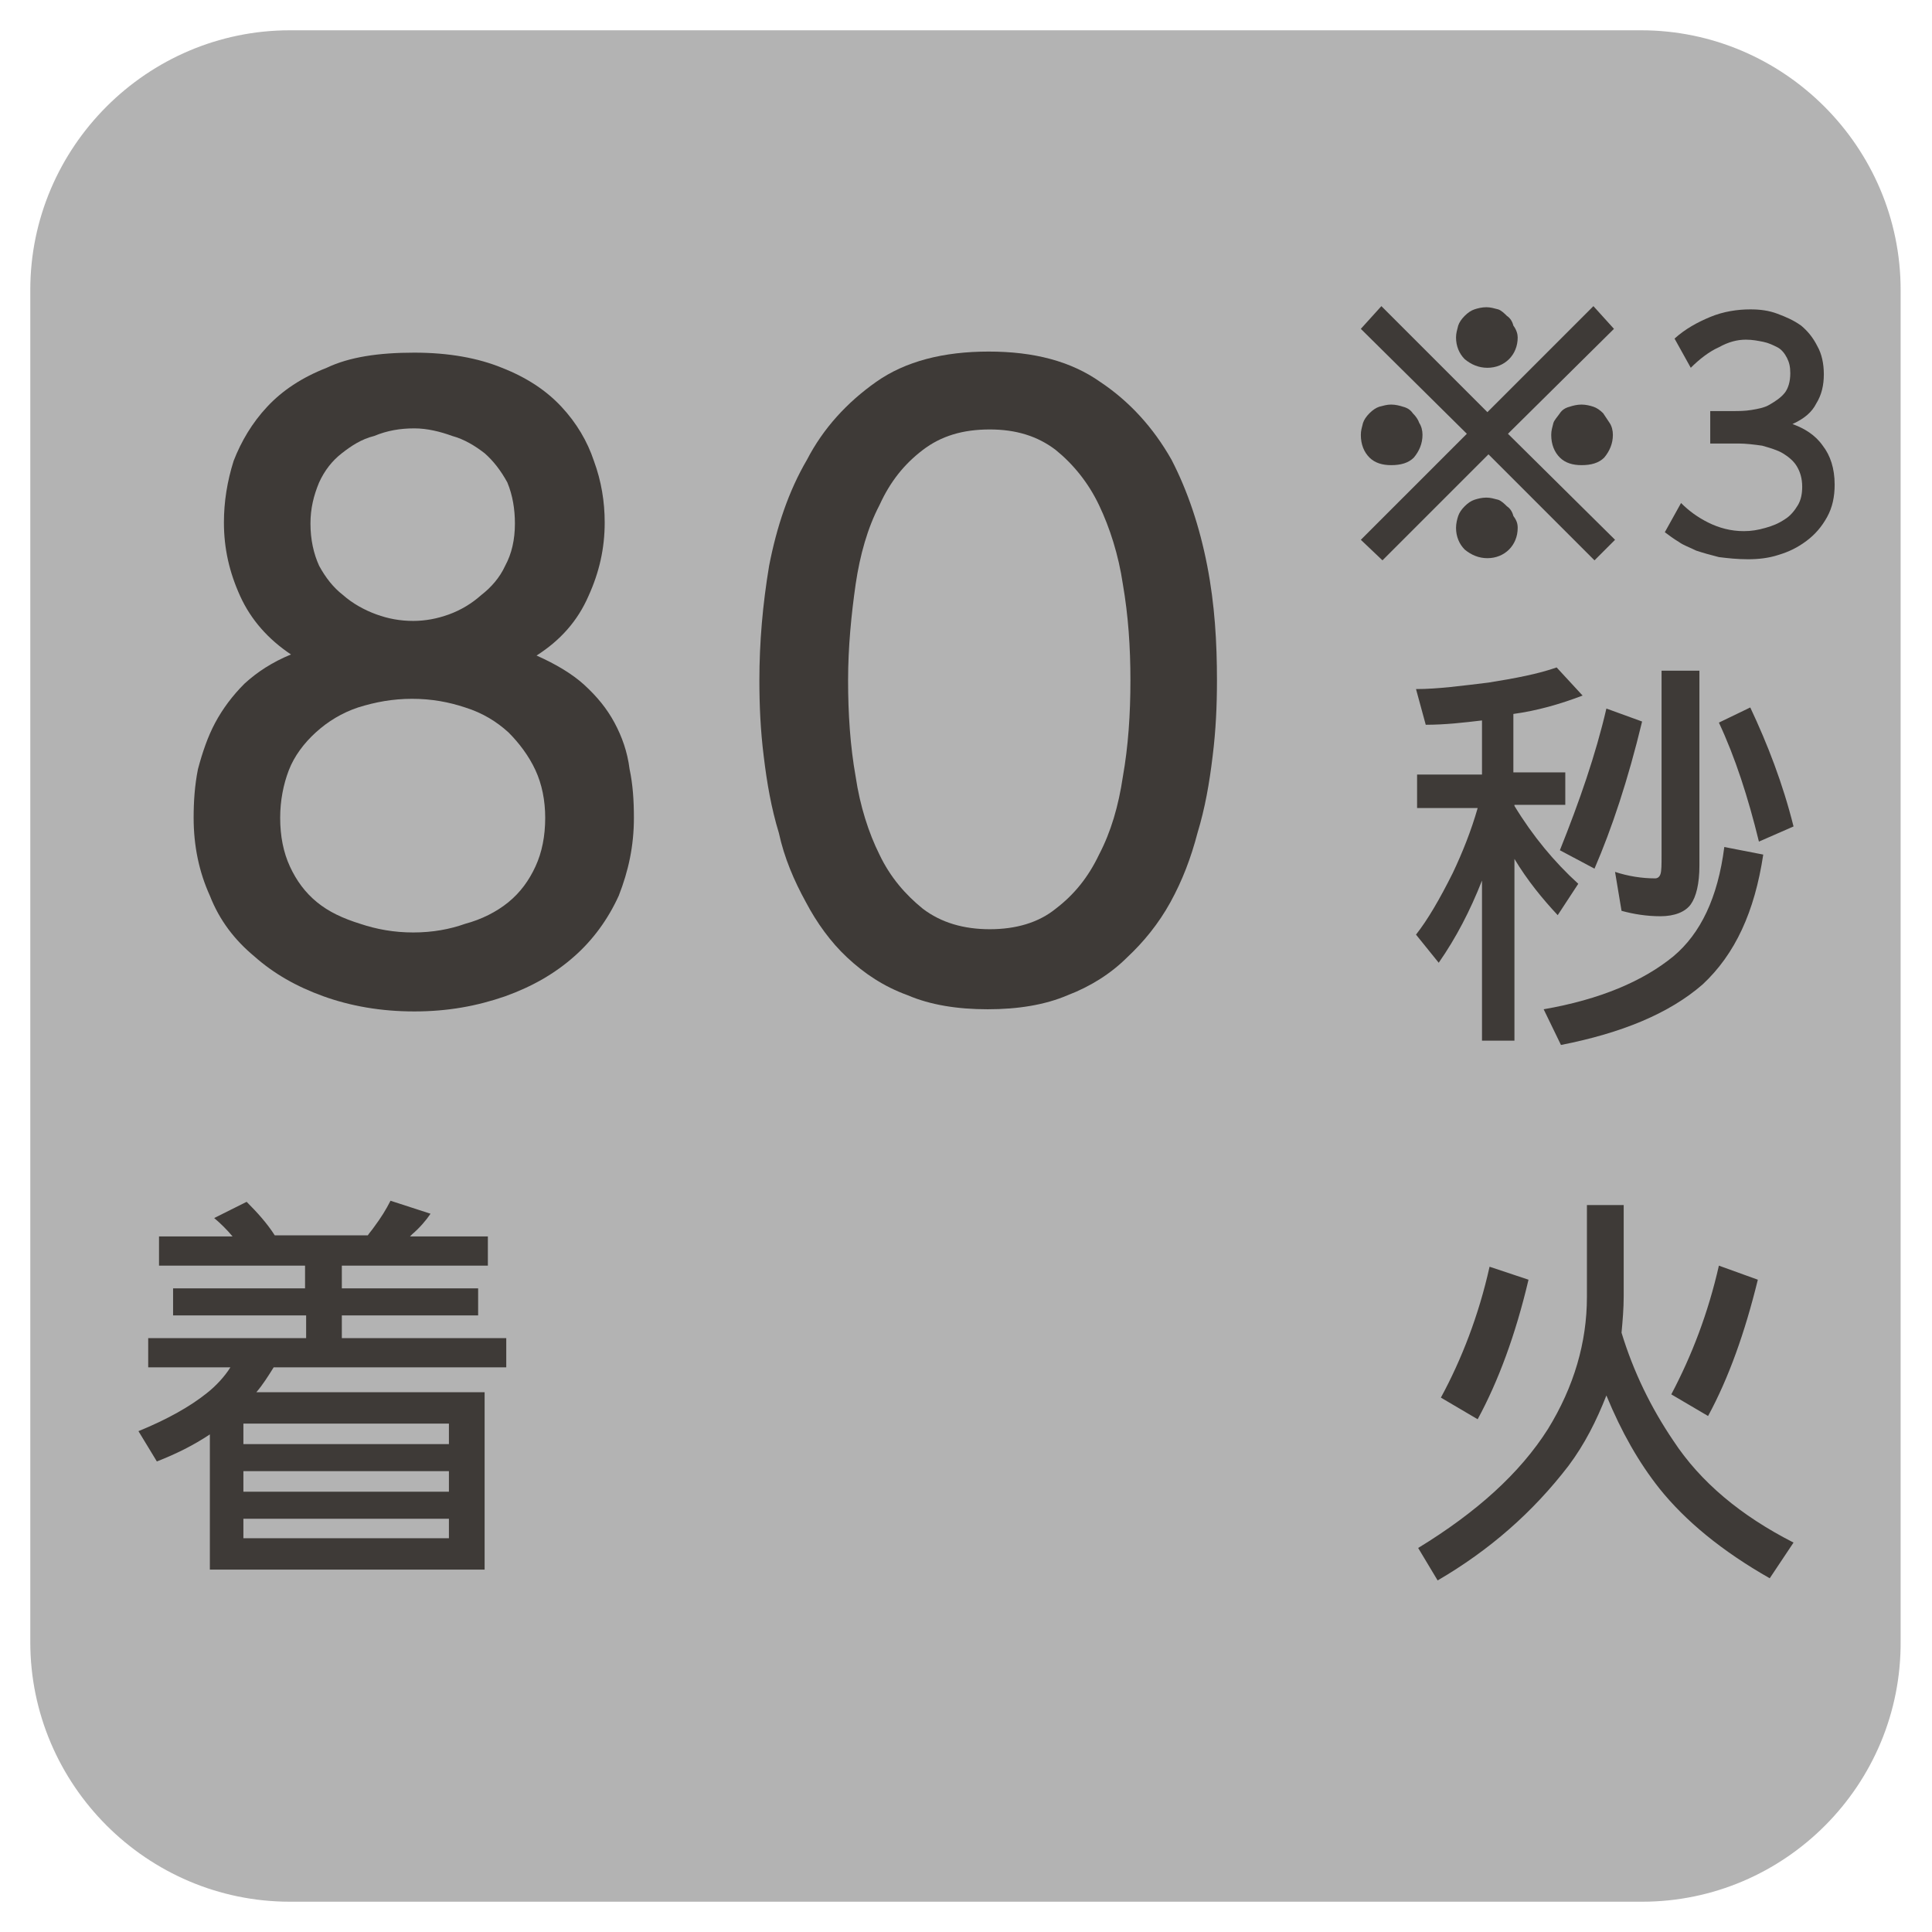
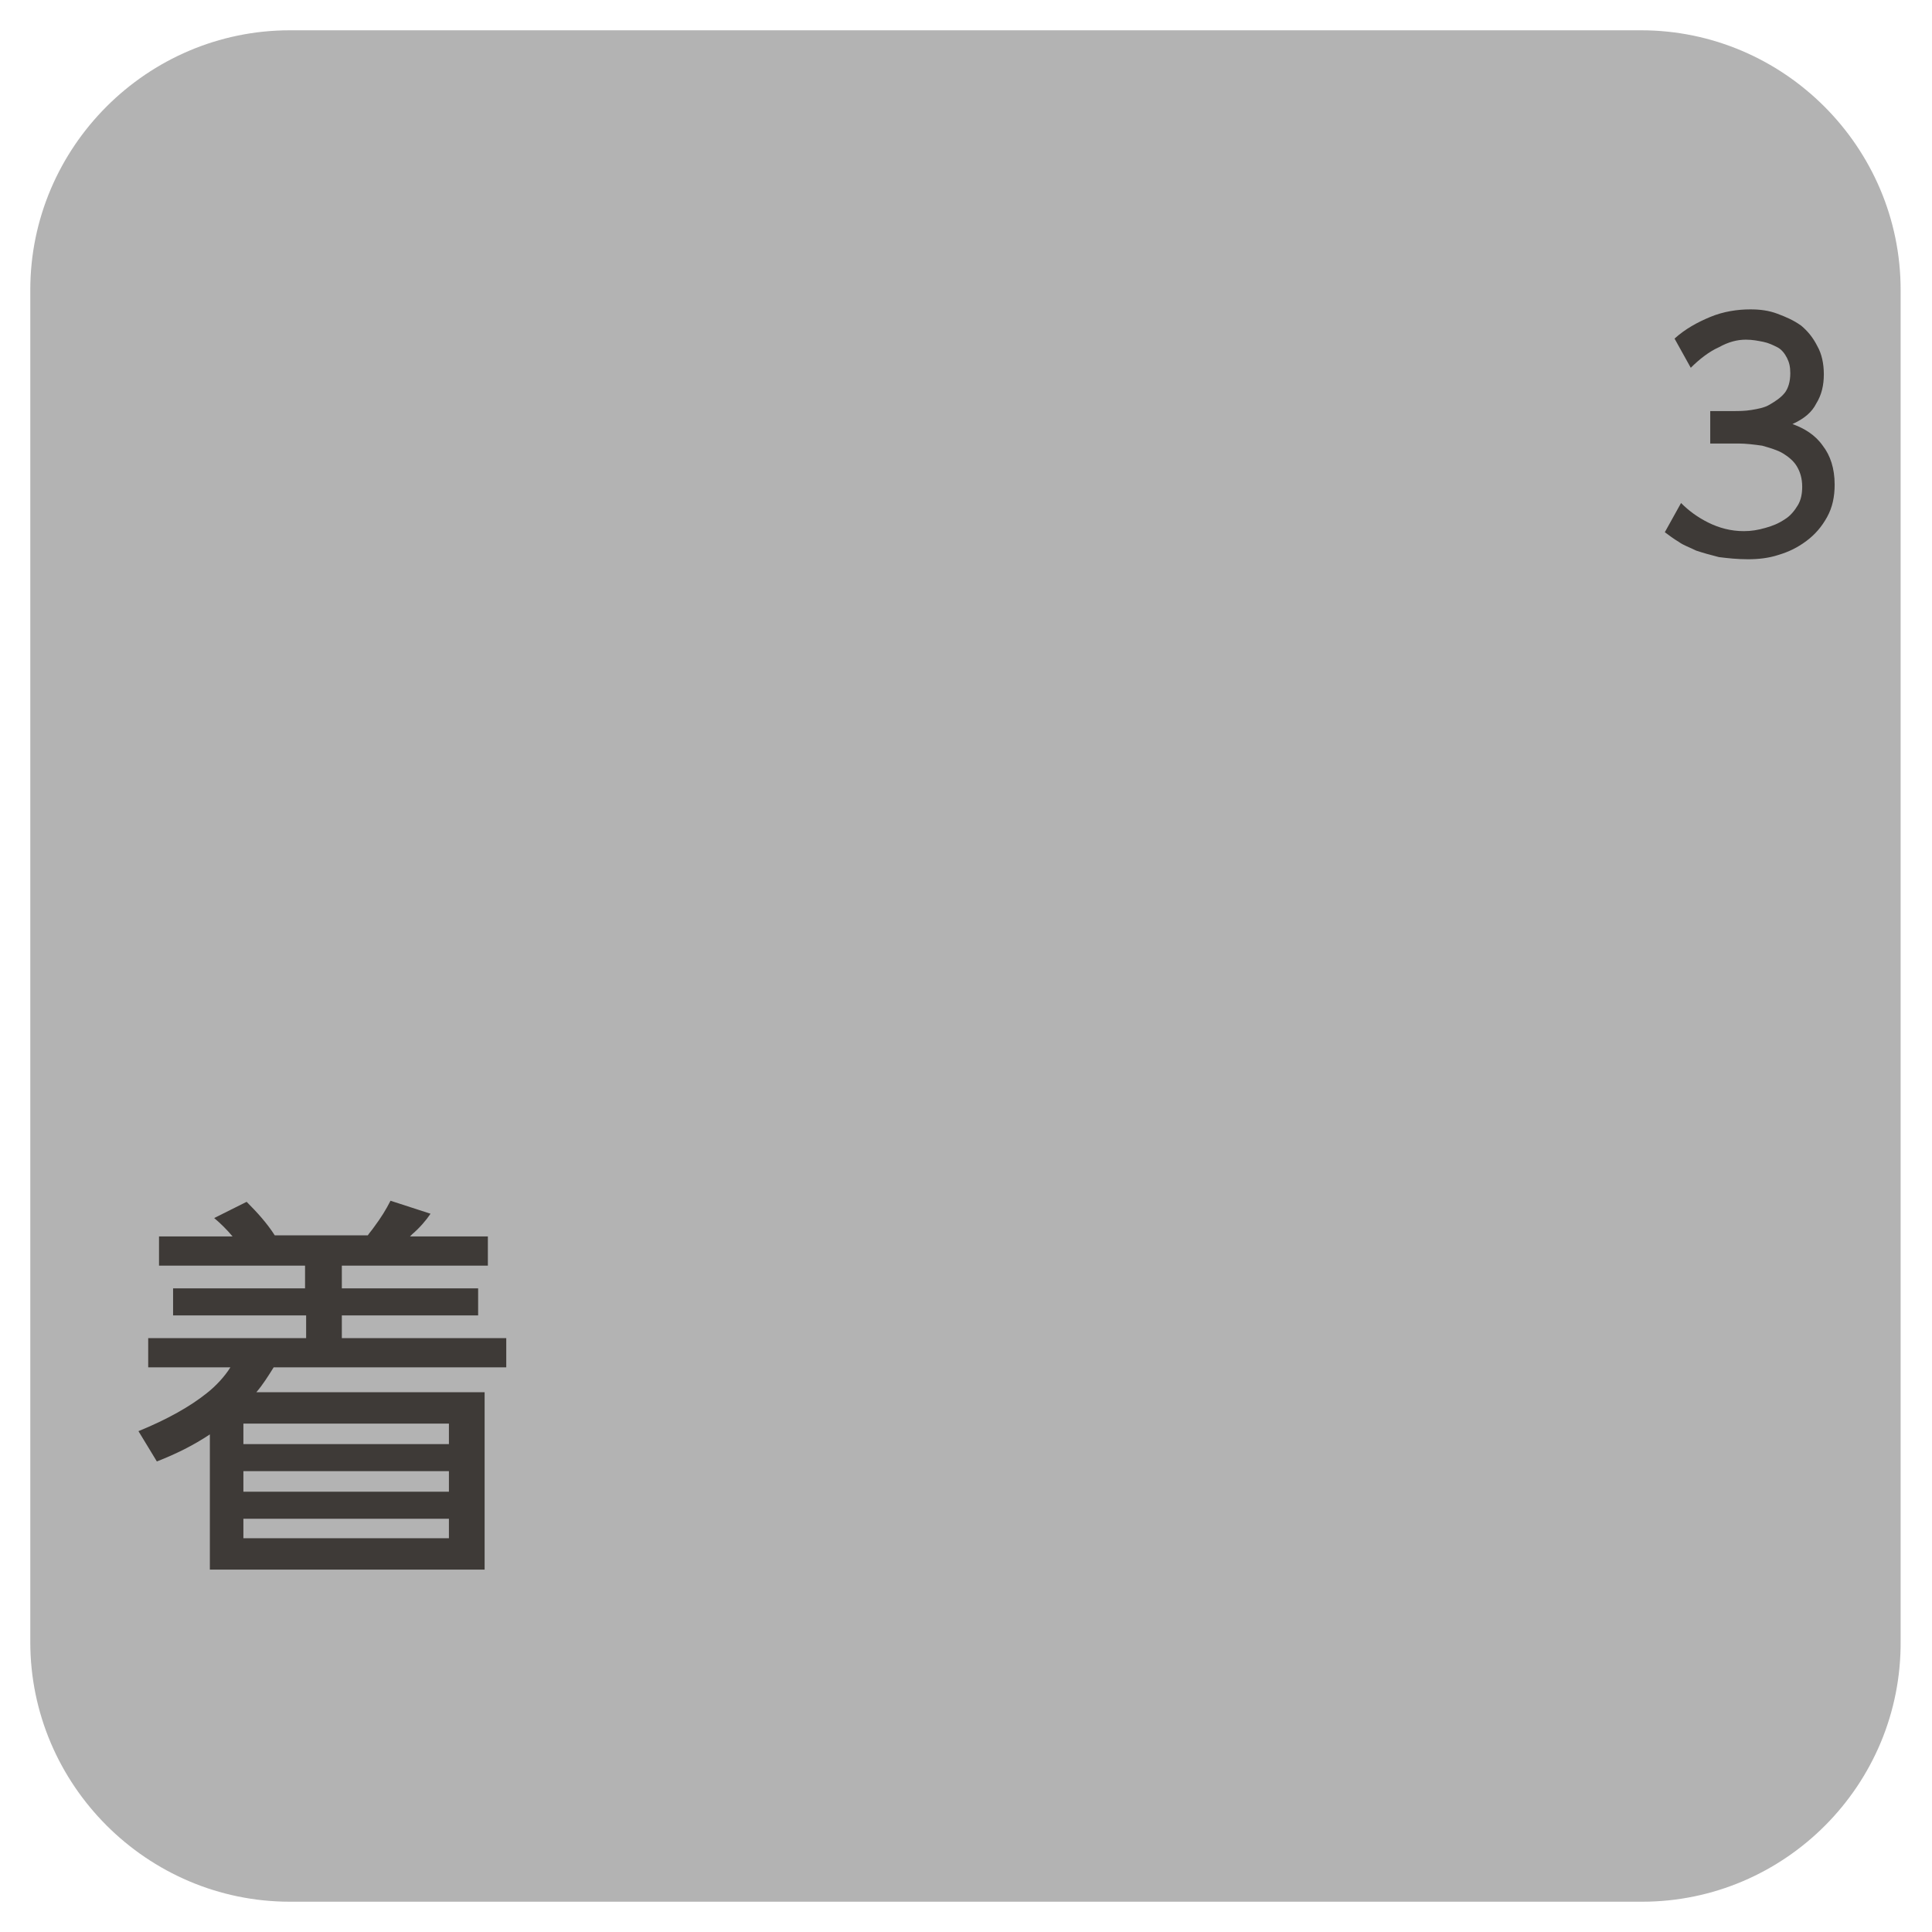
<svg xmlns="http://www.w3.org/2000/svg" version="1.1" id="レイヤー_1" x="0px" y="0px" viewBox="0 0 178.6 178.6" style="enable-background:new 0 0 178.6 178.6;" xml:space="preserve">
  <style type="text/css">
	.st0{fill:#B3B3B3;}
	.st1{fill:#3E3A37;}
</style>
  <g>
    <path class="st0" d="M151.8,175.8H26.8c-13.2,0-24-10.8-24-24V26.8c0-13.2,10.8-24,24-24h124.9c13.2,0,24,10.8,24,24v124.9   C175.8,165,165,175.8,151.8,175.8z" />
    <g>
      <g>
-         <path class="st1" d="M38.3,32.6c3.2,0,5.9,0.5,8.1,1.4c2.3,0.9,4.1,2.1,5.5,3.6c1.4,1.5,2.4,3.2,3,5c0.7,1.9,1,3.8,1,5.7     c0,2.4-0.5,4.6-1.5,6.8c-1,2.3-2.6,4.1-4.8,5.5c1.8,0.8,3.3,1.7,4.4,2.7c1.2,1.1,2.1,2.2,2.8,3.5s1.2,2.7,1.4,4.3     c0.3,1.4,0.4,2.9,0.4,4.5c0,2.6-0.5,4.9-1.4,7.2c-1,2.2-2.4,4.1-4.1,5.6c-1.8,1.6-3.9,2.8-6.4,3.7c-2.6,0.9-5.3,1.4-8.4,1.4     c-3.1,0-5.9-0.5-8.4-1.4c-2.5-0.9-4.6-2.1-6.4-3.7c-1.8-1.5-3.2-3.3-4.1-5.6c-1-2.2-1.5-4.6-1.5-7.2c0-1.5,0.1-3,0.4-4.5     c0.4-1.5,0.9-3,1.6-4.3c0.7-1.3,1.6-2.5,2.7-3.6c1.2-1.1,2.6-2,4.3-2.7c-2.1-1.4-3.7-3.2-4.7-5.4c-1-2.2-1.5-4.4-1.5-6.8     c0-1.9,0.3-3.8,0.9-5.7c0.7-1.8,1.7-3.5,3.1-5c1.4-1.5,3.2-2.7,5.5-3.6C32.3,33,35,32.6,38.3,32.6z M25.9,75.6     c0,1.7,0.3,3.2,0.9,4.5c0.6,1.3,1.4,2.4,2.5,3.3c1.1,0.9,2.4,1.5,4,2c1.5,0.5,3.1,0.8,4.9,0.8c1.8,0,3.4-0.3,4.8-0.8     c1.5-0.4,2.9-1.1,4-2c1.1-0.9,1.9-2,2.5-3.3c0.6-1.3,0.9-2.8,0.9-4.5c0-1.6-0.3-3.1-0.9-4.4c-0.6-1.3-1.5-2.5-2.5-3.5     c-1.1-1-2.4-1.8-4-2.3c-1.5-0.5-3.1-0.8-4.9-0.8c-1.8,0-3.4,0.3-5,0.8c-1.5,0.5-2.8,1.3-3.9,2.3c-1.1,1-2,2.2-2.5,3.5     C26.2,72.5,25.9,74,25.9,75.6z M38.3,39.6c-1.3,0-2.5,0.2-3.7,0.7c-1.2,0.3-2.1,0.9-3,1.6c-0.9,0.7-1.6,1.6-2.1,2.7     c-0.5,1.2-0.8,2.4-0.8,3.8c0,1.5,0.3,2.8,0.8,3.9c0.6,1.1,1.3,2,2.2,2.7c0.9,0.8,2,1.4,3.1,1.8c1.1,0.4,2.2,0.6,3.4,0.6     c1.1,0,2.2-0.2,3.3-0.6c1.1-0.4,2.1-1,3-1.8c0.9-0.7,1.7-1.6,2.2-2.7c0.6-1.1,0.9-2.4,0.9-3.9c0-1.3-0.2-2.6-0.7-3.8     c-0.6-1.1-1.3-2-2.1-2.7c-0.9-0.7-1.9-1.3-3-1.6C40.7,39.9,39.5,39.6,38.3,39.6z" />
-         <path class="st1" d="M112.5,62.9c0,2.3-0.1,4.6-0.4,7c-0.3,2.5-0.7,4.8-1.4,7.1c-0.6,2.3-1.4,4.4-2.5,6.4c-1.1,2-2.5,3.7-4,5.1     c-1.5,1.5-3.4,2.7-5.5,3.5c-2.1,0.9-4.6,1.3-7.4,1.3s-5.3-0.4-7.4-1.3c-2.2-0.8-4-2-5.6-3.5c-1.5-1.4-2.8-3.2-3.8-5.1     c-1.1-2-2-4.1-2.5-6.4c-0.7-2.3-1.1-4.6-1.4-7.1c-0.3-2.4-0.4-4.7-0.4-7c0-3.5,0.3-7,0.9-10.6c0.7-3.6,1.8-6.9,3.5-9.8     c1.5-2.9,3.7-5.3,6.4-7.2c2.7-1.9,6.2-2.8,10.4-2.8c4.2,0,7.6,0.9,10.3,2.8c2.7,1.8,4.9,4.2,6.6,7.2c1.5,2.9,2.6,6.2,3.3,9.8     S112.5,59.4,112.5,62.9z M104.5,62.9c0-3.1-0.2-6-0.7-8.9c-0.4-2.7-1.2-5.2-2.2-7.3c-1-2.1-2.4-3.8-4-5.1     c-1.7-1.3-3.7-1.9-6.1-1.9c-2.5,0-4.5,0.6-6.2,1.9c-1.7,1.3-3,2.9-4,5.1c-1.1,2.1-1.8,4.6-2.2,7.3c-0.4,2.8-0.7,5.8-0.7,8.9     c0,3.1,0.2,6.1,0.7,8.9c0.4,2.7,1.2,5.2,2.2,7.2c1,2.1,2.4,3.7,4,5c1.7,1.3,3.8,1.9,6.2,1.9c2.4,0,4.5-0.6,6.1-1.9     c1.7-1.3,3-2.9,4-5c1.1-2.1,1.8-4.5,2.2-7.2C104.3,69,104.5,66,104.5,62.9z" />
-         <path class="st1" d="M131,71.6h6v-5c-1.7,0.2-3.4,0.4-5.2,0.4l-0.9-3.3c2,0,4.2-0.3,6.7-0.6c2.5-0.4,4.6-0.8,6.3-1.4l2.4,2.6     c-2.1,0.8-4.2,1.4-6.4,1.7v5.4h4.8v3H140v0.1c1.7,2.8,3.7,5.2,5.9,7.2l-1.9,2.9c-1.4-1.5-2.8-3.2-4-5.2v16.8h-3V81.4     c-1.1,2.8-2.4,5.3-4,7.6l-2.1-2.6c1.1-1.4,2.2-3.3,3.4-5.7c0.9-1.9,1.7-3.9,2.3-6H131V71.6z M159.4,78.3L163,79     c-0.8,5.3-2.6,9.2-5.6,12c-3.1,2.7-7.5,4.5-13.1,5.6l-1.6-3.3c5.2-0.9,9.2-2.6,12-4.9C157.2,86.3,158.8,83,159.4,78.3z      M148.5,65.5l3.3,1.2c-1.3,5.4-2.8,9.9-4.4,13.6l-3.2-1.7C146,74.1,147.5,69.8,148.5,65.5z M153.6,62h3.5V80     c0,1.7-0.3,2.9-0.8,3.6c-0.5,0.7-1.5,1.1-2.8,1.1c-1.3,0-2.5-0.2-3.6-0.5l-0.6-3.6c1.2,0.4,2.5,0.6,3.7,0.6     c0.2,0,0.4-0.1,0.5-0.4c0.1-0.3,0.1-0.9,0.1-1.7V62z M161.8,65.4c1.6,3.4,3,7,4,11l-3.2,1.4c-1-4.1-2.2-7.8-3.7-11L161.8,65.4z" />
        <path class="st1" d="M22.8,111.1c1,1,1.9,2,2.6,3.1h8.6c0.2-0.3,0.4-0.5,0.6-0.8c0.6-0.8,1.1-1.6,1.5-2.4l3.7,1.2     c-0.4,0.6-1,1.3-1.7,1.9c-0.1,0.1-0.1,0.1-0.2,0.2h7.2v2.7H31.6v2.1h12.6v2.5H31.6v2.1h15.2v2.7H25.3c-0.5,0.8-1,1.6-1.6,2.3     h21.1v16.4H19.4v-12.5c-1.5,1-3.1,1.8-4.9,2.5l-1.7-2.8c2.7-1.1,4.8-2.3,6.3-3.5c0.9-0.7,1.7-1.6,2.2-2.4h-7.6v-2.7h14.6v-2.1H16     v-2.5h12.2V117H14.7v-2.7h6.8c-0.5-0.6-1.1-1.2-1.7-1.7L22.8,111.1z M41.5,133.5v-1.9h-19v1.9H41.5z M41.5,137.9V136h-19v1.9     H41.5z M22.5,142.2h19v-1.8h-19V142.2z" />
-         <path class="st1" d="M146.6,111.4h3.5v8.4c0,1.2-0.1,2.3-0.2,3.4c1.1,3.6,2.7,6.9,4.8,10c2.5,3.8,6.2,6.9,11.1,9.4l-2.2,3.3     c-4.4-2.5-7.8-5.3-10.2-8.3c-1.9-2.4-3.5-5.2-4.9-8.6c-0.9,2.3-2,4.5-3.5,6.5c-3.3,4.3-7.3,7.8-12.1,10.6l-1.8-3     c5.4-3.3,9.4-6.9,12-11c2.4-3.9,3.6-8,3.6-12.2V111.4z M137.7,117.1l3.6,1.2c-1.2,5.1-2.8,9.4-4.7,12.9l-3.4-2     C135.1,125.7,136.7,121.6,137.7,117.1z M158.9,117l3.6,1.3c-1.2,4.9-2.7,9.1-4.6,12.6l-3.4-2C156.4,125.3,157.9,121.4,158.9,117z     " />
      </g>
    </g>
    <g>
      <g>
-         <path class="st1" d="M149.3,49.9l-1.9,1.9l-9.8-9.8l-9.8,9.8l-2-1.9l9.8-9.8l-9.8-9.7l1.9-2.1l9.8,9.8l9.8-9.8l1.9,2.1l-9.8,9.7     L149.3,49.9z M131.5,40.2c0,0.8-0.3,1.5-0.8,2.1c-0.5,0.5-1.2,0.7-2.1,0.7c-0.8,0-1.5-0.2-2-0.7c-0.5-0.5-0.8-1.2-0.8-2.1     c0-0.4,0.1-0.7,0.2-1.1c0.1-0.3,0.3-0.6,0.6-0.9c0.3-0.3,0.6-0.5,0.9-0.6c0.4-0.1,0.7-0.2,1.1-0.2c0.4,0,0.8,0.1,1.1,0.2     c0.4,0.1,0.7,0.3,0.9,0.6c0.3,0.3,0.5,0.6,0.6,0.9C131.4,39.4,131.5,39.8,131.5,40.2z M140.3,31.2c0,0.8-0.3,1.5-0.8,2     c-0.5,0.5-1.2,0.8-2,0.8c-0.8,0-1.5-0.3-2.1-0.8c-0.5-0.5-0.8-1.2-0.8-2c0-0.4,0.1-0.7,0.2-1.1c0.1-0.3,0.3-0.6,0.6-0.9     c0.3-0.3,0.6-0.5,0.9-0.6c0.3-0.1,0.7-0.2,1.1-0.2c0.4,0,0.7,0.1,1.1,0.2c0.3,0.1,0.6,0.4,0.8,0.6c0.3,0.2,0.5,0.5,0.6,0.9     C140.2,30.5,140.3,30.9,140.3,31.2z M140.3,48.8c0,0.8-0.3,1.5-0.8,2c-0.5,0.5-1.2,0.8-2,0.8c-0.8,0-1.5-0.3-2.1-0.8     c-0.5-0.5-0.8-1.2-0.8-2c0-0.4,0.1-0.8,0.2-1.1c0.1-0.3,0.3-0.6,0.6-0.9c0.3-0.3,0.6-0.5,0.9-0.6c0.3-0.1,0.7-0.2,1.1-0.2     c0.4,0,0.7,0.1,1.1,0.2c0.3,0.1,0.6,0.4,0.8,0.6c0.3,0.2,0.5,0.5,0.6,0.9C140.2,48.1,140.3,48.4,140.3,48.8z M149.1,40.2     c0,0.8-0.3,1.5-0.8,2.1c-0.5,0.5-1.2,0.7-2.1,0.7c-0.8,0-1.5-0.2-2-0.7c-0.5-0.5-0.8-1.2-0.8-2.1c0-0.4,0.1-0.7,0.2-1.1     c0.1-0.3,0.4-0.6,0.6-0.9c0.2-0.3,0.5-0.5,0.9-0.6c0.3-0.1,0.7-0.2,1.1-0.2c0.4,0,0.8,0.1,1.1,0.2c0.3,0.1,0.6,0.3,0.9,0.6     c0.2,0.3,0.4,0.6,0.6,0.9C149,39.4,149.1,39.8,149.1,40.2z" />
        <path class="st1" d="M158.1,40.8V38h2.1c0.5,0,1.1,0,1.7-0.1c0.6-0.1,1.2-0.2,1.7-0.5c0.5-0.3,1-0.6,1.4-1.1     c0.3-0.4,0.5-1,0.5-1.8c0-0.6-0.1-1-0.3-1.4c-0.2-0.4-0.5-0.8-0.9-1c-0.4-0.2-0.8-0.4-1.3-0.5c-0.5-0.1-1-0.2-1.6-0.2     c-0.8,0-1.6,0.2-2.5,0.7c-0.9,0.4-1.8,1.1-2.6,1.9l-1.5-2.7c1-0.9,2.1-1.5,3.3-2c1.2-0.5,2.5-0.7,3.7-0.7c0.9,0,1.7,0.1,2.5,0.4     c0.8,0.3,1.5,0.6,2.2,1.1c0.6,0.5,1.1,1.1,1.5,1.9c0.4,0.7,0.6,1.6,0.6,2.6c0,1-0.2,1.9-0.7,2.7c-0.4,0.8-1.1,1.4-2.2,1.9     c1.1,0.4,2.1,1,2.8,2c0.7,0.9,1.1,2.1,1.1,3.6c0,1.1-0.2,2.1-0.7,3s-1.1,1.6-1.9,2.2c-0.8,0.6-1.6,1-2.6,1.3     c-0.9,0.3-1.9,0.4-2.8,0.4c-1,0-1.9-0.1-2.7-0.2c-0.8-0.2-1.5-0.4-2.1-0.6c-0.6-0.3-1.2-0.5-1.6-0.8c-0.5-0.3-0.9-0.6-1.3-0.9     l1.5-2.7c0.7,0.7,1.5,1.3,2.5,1.8c1,0.5,2.1,0.8,3.3,0.8c0.7,0,1.3-0.1,2-0.3c0.7-0.2,1.2-0.4,1.8-0.8c0.5-0.3,0.9-0.8,1.2-1.3     c0.3-0.5,0.4-1.1,0.4-1.7c0-0.8-0.2-1.4-0.5-1.9c-0.3-0.5-0.8-0.9-1.3-1.2c-0.5-0.3-1.2-0.5-1.9-0.7c-0.7-0.1-1.5-0.2-2.2-0.2     H158.1z" />
      </g>
    </g>
  </g>
</svg>